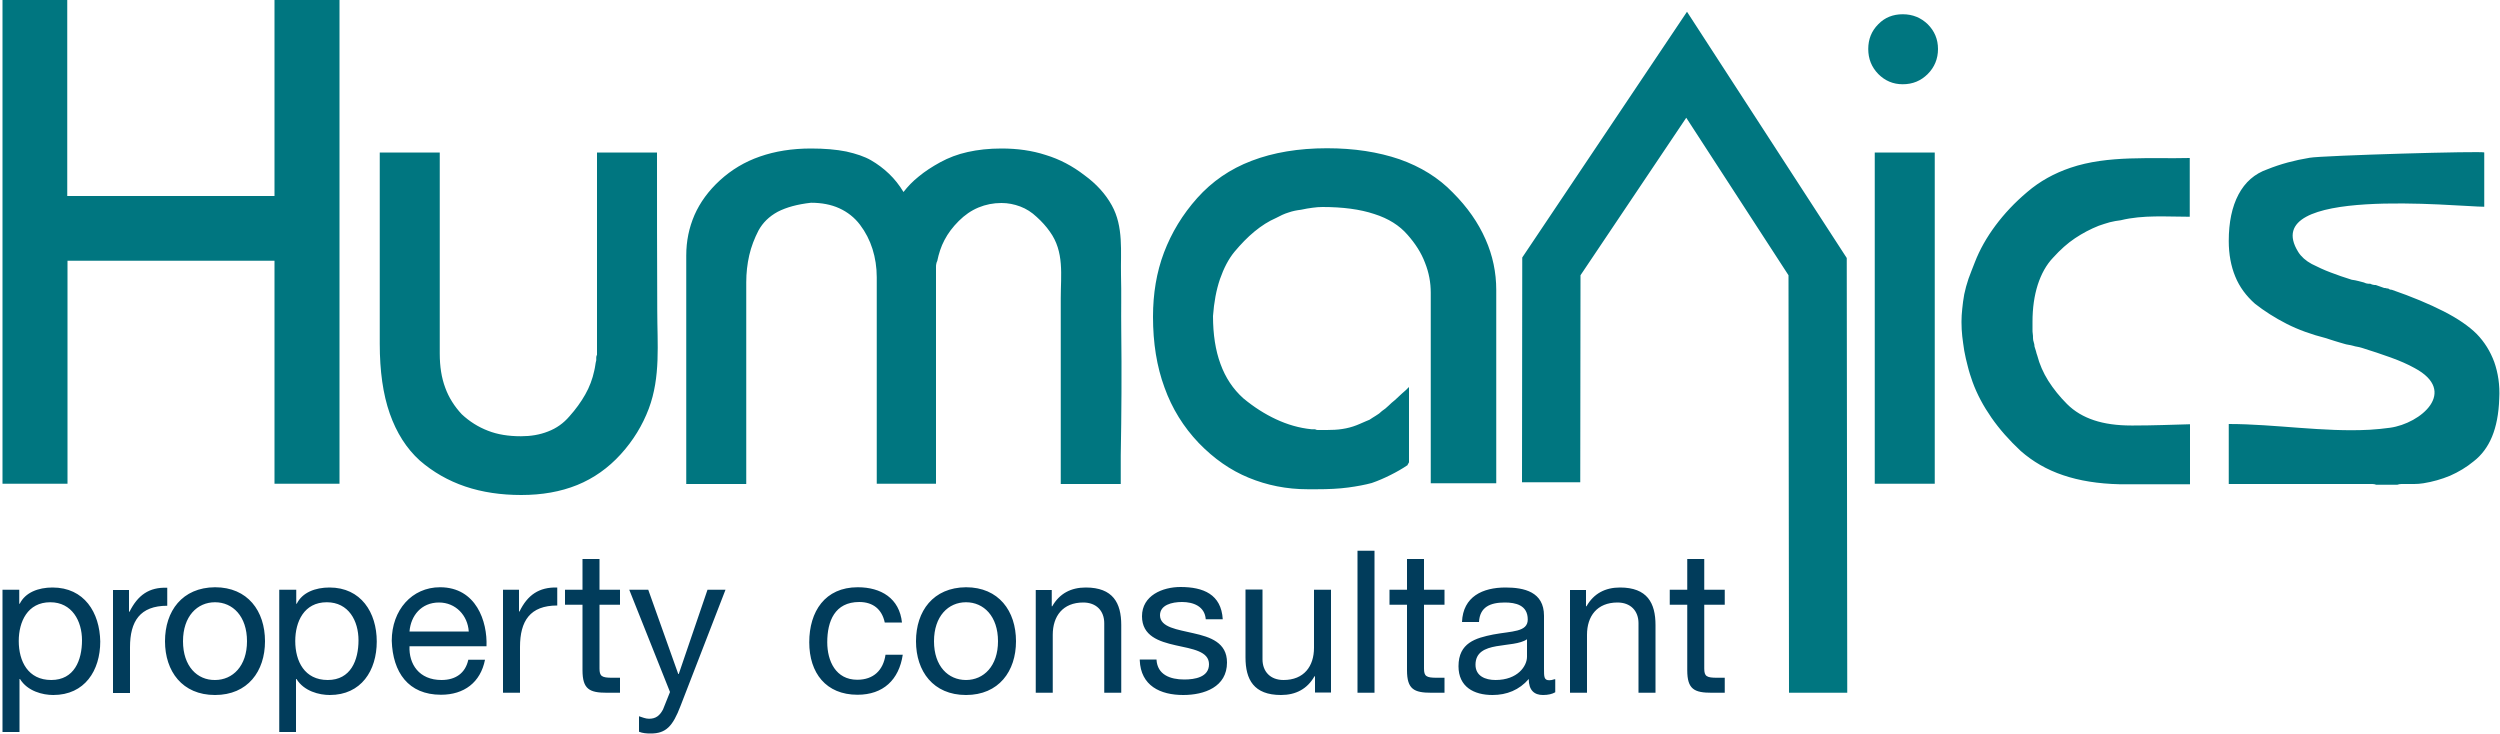
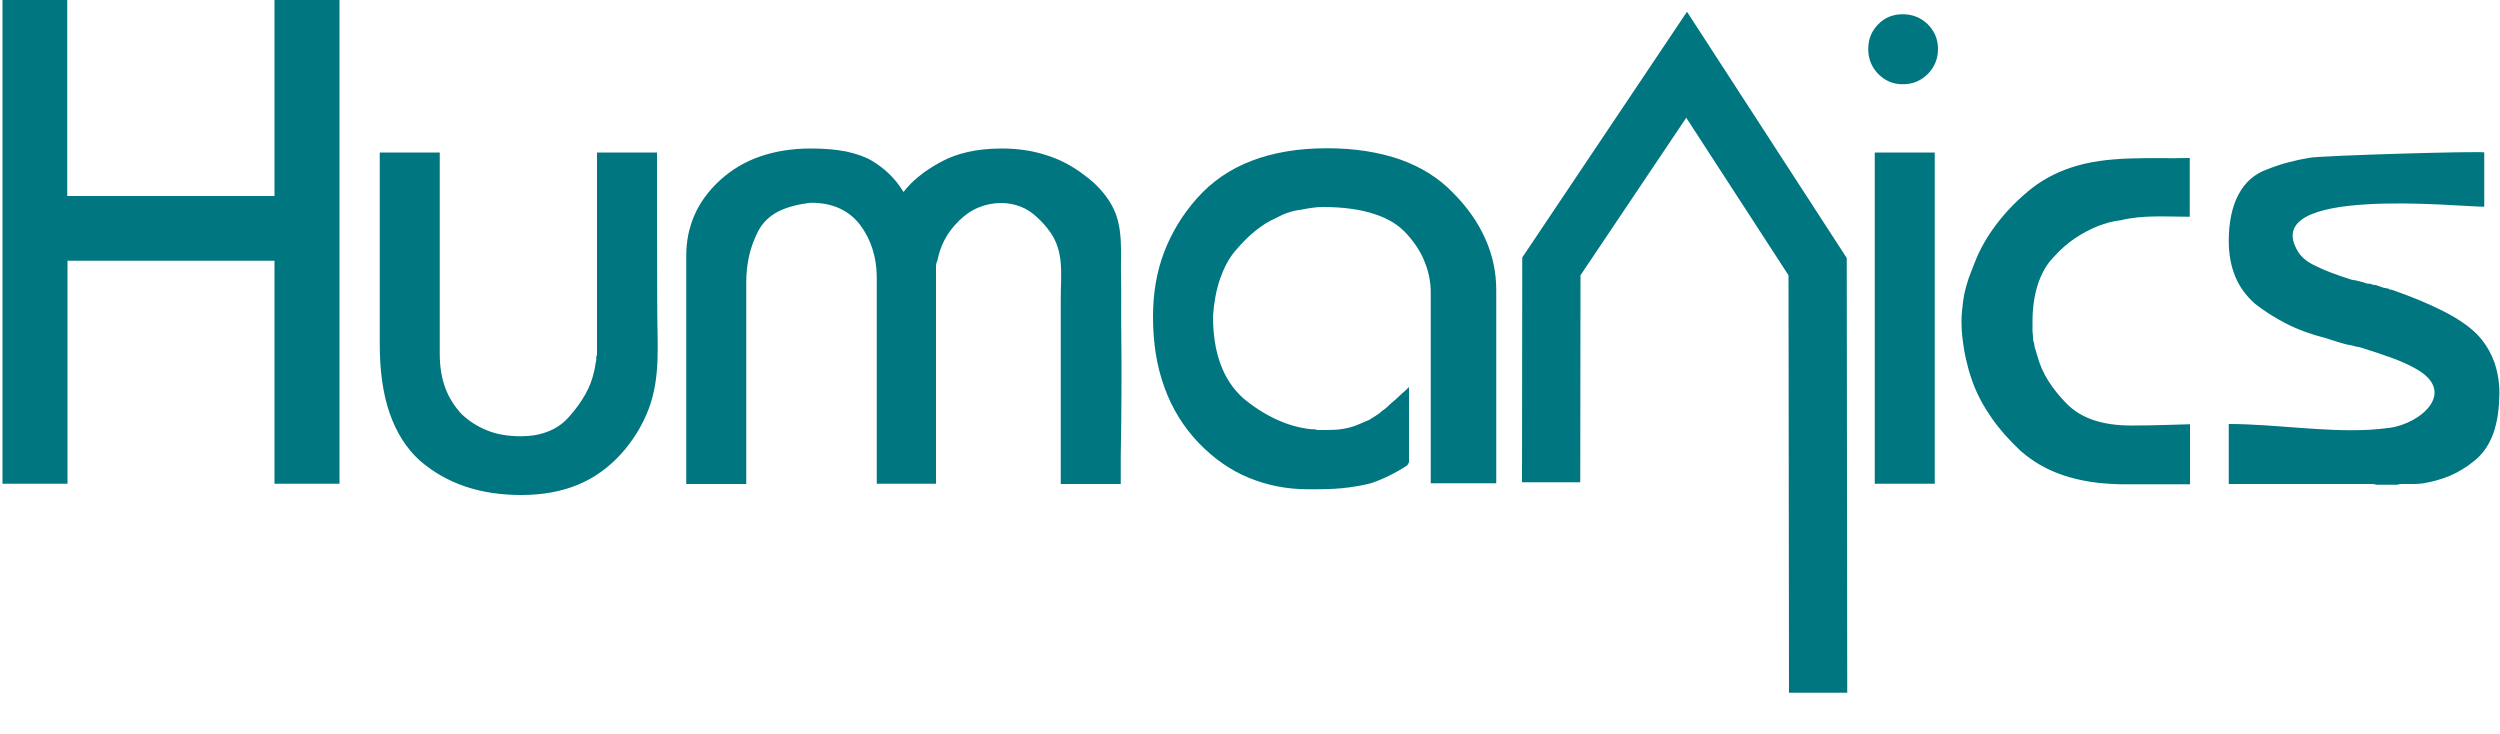
<svg xmlns="http://www.w3.org/2000/svg" version="1.1" id="Layer_1" x="0px" y="0px" viewBox="0 0 1000 293.5" style="enable-background:new 0 0 1000 293.5;" xml:space="preserve">
  <style type="text/css">
	.st0{fill:#007680;}
	.st1{fill:#013C5B;}
</style>
  <path class="st0" d="M109.7,78.4H26.9V0H1v193.5h26v-89.2h82.8v89.2h26V0h-26V78.4z M262.8,61h-24v78.7v1.1v1.1  c-0.2,0.4-0.3,0.7-0.3,1.1v1.1c-0.2,0.7-0.3,1.4-0.4,2.1c-0.1,0.6-0.2,1.3-0.4,2.1c-0.7,3.3-1.9,6.5-3.6,9.5c-1.7,3-3.8,5.9-6.3,8.7  c-2.4,2.8-5.2,4.8-8.6,6.1c-3.3,1.3-6.9,1.9-10.8,1.9c-5,0-9.4-0.7-13.2-2.2c-3.9-1.5-7.4-3.7-10.5-6.6c-2.9-3.1-5.2-6.7-6.6-10.6  c-1.5-4-2.2-8.5-2.2-13.7V61h-24v76.5c0,10.9,1.3,20.2,4,27.9c2.7,7.7,6.7,14,12,18.8c5.3,4.6,11.4,8.1,18.2,10.4  c6.8,2.3,14.3,3.4,22.4,3.4c8.3,0,15.7-1.3,22.4-4c6.6-2.7,12.4-6.8,17.4-12.3c5-5.5,8.7-11.6,11.2-18.2c4.8-12.8,3.4-26,3.4-39.3  C262.8,103.1,262.8,82.1,262.8,61 M448.5,131.9c-0.1-7.3,0.1-14.6-0.1-21.9c-0.2-9.3,1.1-19.3-3.7-27.9c-2.5-4.5-6.1-8.5-10.9-12  c-4.8-3.7-9.9-6.4-15.5-8.1c-5.5-1.8-11.4-2.6-17.7-2.6c-5,0-9.5,0.5-13.5,1.4c-4.1,0.9-7.7,2.3-11,4.1c-3.3,1.8-6.2,3.7-8.6,5.7  c-2.4,1.9-4.4,4-6.1,6.2c-1.7-2.8-3.6-5.2-5.8-7.3c-2.2-2.1-4.6-3.9-7.2-5.4c-2.6-1.5-5.9-2.6-9.9-3.5c-4-0.8-8.7-1.2-14.1-1.2  c-7.6,0-14.4,1.1-20.4,3.2c-6.1,2.1-11.4,5.3-16,9.5c-4.6,4.2-8,8.9-10.2,13.9c-2.2,5.1-3.3,10.4-3.3,16.2v91.4h24v-79.8v-0.3v-0.6  c0-3.7,0.4-7.3,1.2-10.8c0.8-3.5,2.1-6.8,3.7-9.9c1.7-3.1,4.2-5.6,7.7-7.5c3.5-1.8,7.9-3,13.3-3.6c4.2,0,8,0.7,11.3,2.2  c3.3,1.5,6.1,3.7,8.3,6.6c2.2,2.9,3.9,6.2,5,9.7c1.1,3.5,1.7,7.3,1.7,11.3v82.6h23.7v-84.2c0-0.4,0-0.7,0-1.1s0-0.8,0-1.4  c0-0.4,0-0.8,0.1-1.2c0.1-0.5,0.2-0.9,0.4-1.2c0.6-2.9,1.5-5.8,2.9-8.4c1.4-2.7,3.3-5.2,5.7-7.6c2.4-2.4,5-4.2,7.9-5.4  c2.9-1.2,5.9-1.8,9.2-1.8c2.6,0,5.1,0.5,7.5,1.4c2.4,0.9,4.6,2.3,6.6,4.2c2,1.8,3.8,3.8,5.2,5.8c5.9,8.1,4.4,17.4,4.4,26.7  c0,15,0,30,0,45.1v29.2c0,0,24,0,24,0c0-3.8,0-7.6,0-11.4C448.6,165.4,448.7,148.7,448.5,131.9 M581.1,77  c-5.7-5.9-12.8-10.3-21.3-13.3c-8.5-2.9-18.1-4.4-29-4.4c-11.4,0-21.5,1.7-30.1,5c-8.7,3.3-15.9,8.3-21.8,14.9  c-5.9,6.6-10.3,13.9-13.3,21.8c-3,7.9-4.4,16.5-4.4,25.7c0,10.5,1.5,19.9,4.6,28.3c3,8.4,7.6,15.8,13.7,22.2  c6.1,6.3,12.7,10.9,20,13.9c7.3,3,15.1,4.6,23.6,4.6h0.4h0.4h0.5h0.6h0.8h0.4h0.4c4.8,0,9-0.2,12.7-0.7c3.7-0.5,6.8-1.1,9.4-1.8  c2.6-0.9,5.1-2,7.5-3.2c2.4-1.2,4.7-2.5,6.9-4v-0.3c0.2-0.2,0.4-0.5,0.5-0.8v-30.1c-0.9,0.9-1.8,1.8-2.8,2.6  c-0.9,0.8-1.8,1.7-2.8,2.6c-0.9,0.7-1.8,1.5-2.6,2.3c-0.8,0.8-1.7,1.5-2.6,2.1c-0.7,0.7-1.6,1.4-2.5,1.9c-0.9,0.5-1.7,1.1-2.5,1.6  c-0.9,0.4-1.8,0.7-2.6,1.1c-0.8,0.4-1.7,0.7-2.6,1.1c-1.8,0.7-3.7,1.2-5.7,1.5c-1.9,0.3-4,0.4-6.2,0.4c-0.2,0-0.4,0-0.7,0  c-0.3,0-0.5,0-0.7,0c-0.4,0-0.6,0-0.8,0c-0.2,0-0.5,0-0.8,0c-0.2,0-0.4,0-0.7,0c-0.3,0-0.6-0.1-1-0.3h-0.7h-0.7  c-5-0.5-9.7-1.9-14.2-4c-4.5-2.1-8.9-4.9-13.1-8.4c-4.1-3.7-7.1-8.2-9.1-13.7c-2-5.4-3-11.8-3-19.2c0.4-5.5,1.3-10.4,2.8-14.8  c1.5-4.3,3.4-8,5.8-10.9c2.6-3.1,5.2-5.8,8-8.1c2.8-2.3,5.6-4.1,8.6-5.4c1.7-0.9,3.3-1.7,5-2.2c1.7-0.6,3.3-0.9,5-1.1  c1.7-0.4,3.2-0.6,4.6-0.8c1.4-0.2,2.7-0.3,4-0.3c8.1,0,15,0.9,20.7,2.8c5.7,1.8,10.1,4.6,13.3,8.3c3.1,3.5,5.5,7.2,7,11.2  c1.6,4,2.3,8,2.3,12v76.2h26.2V116c0-7-1.4-13.8-4.3-20.3C591.3,89.1,587,82.9,581.1,77 M749.9,193.5h24V61h-24V193.5z M828.2,67.1  c-6.5,2.2-12.3,5.4-17.3,9.7c-5,4.2-9.2,8.7-12.7,13.4c-3.5,4.7-6.3,9.6-8.3,14.8c-0.9,2.2-1.7,4.4-2.5,6.5  c-0.7,2.1-1.3,4.2-1.7,6.2c-0.4,2-0.6,4-0.8,5.8c-0.2,1.8-0.3,3.5-0.3,5v0.5c0,1.8,0.1,3.7,0.3,5.5c0.2,1.8,0.5,3.8,0.8,5.8  c0.4,2,0.8,4.1,1.4,6.2c0.5,2.1,1.2,4.2,1.9,6.2c1.8,5,4.4,9.8,7.6,14.4c3.2,4.6,7.1,9,11.7,13.3c4.8,4.2,10.4,7.5,17,9.7  c6.5,2.2,14,3.4,22.5,3.6h28.2v-24c-7.4,0.2-15,0.5-22.5,0.5c-0.3,0-0.6,0-1,0c-5.7,0-10.7-0.7-14.9-2.1c-4.2-1.4-7.8-3.5-10.8-6.5  c-2.9-2.9-5.4-6-7.5-9.3c-2-3.2-3.5-6.6-4.4-10.1c-0.2-0.6-0.4-1.1-0.5-1.7c-0.2-0.6-0.4-1.2-0.6-1.9c0-0.6-0.1-1.1-0.3-1.7  c-0.2-0.6-0.3-1.1-0.3-1.7c0-0.6,0-1.1-0.1-1.7c-0.1-0.5-0.1-1.1-0.1-1.7v-1.4v-1.7c0-5.5,0.7-10.4,2.1-14.8c1.4-4.3,3.4-8,6.2-10.9  c2.8-3.1,5.7-5.7,8.7-7.7c3-2,6.2-3.7,9.5-5c1.5-0.5,2.9-1,4.4-1.4c1.5-0.4,2.9-0.6,4.4-0.8c8.9-2.2,18.5-1.4,27.6-1.4V63.2  C860.4,63.6,843.2,62,828.2,67.1 M997.7,144.8c-1.6-4.3-3.9-8-7-11.2c-3.1-3.1-7.6-6.2-13.3-9.1c-5.7-2.9-12.6-5.8-20.7-8.6  c-0.2,0-0.4,0-0.7-0.1c-0.3-0.1-0.5-0.2-0.7-0.4c-0.4,0-0.6,0-0.8-0.1c-0.2-0.1-0.5-0.1-0.8-0.1c-0.6-0.2-1.1-0.4-1.7-0.6  c-0.6-0.2-1.1-0.4-1.7-0.6c-0.4,0-0.7,0-1.1-0.1c-0.4-0.1-0.7-0.2-1.1-0.4c-0.6,0-1,0-1.4-0.1c-0.4-0.1-0.7-0.2-1.1-0.4  c-0.7-0.2-1.5-0.4-2.3-0.6c-0.8-0.2-1.7-0.4-2.6-0.5c-2.9-0.9-5.8-1.9-8.4-2.9c-2.7-1-5.2-2.2-7.6-3.4c-2.4-1.3-4.2-2.9-5.4-4.8  c-16.6-26.7,64.1-18.1,74.4-18.1V61c0-0.7-64.8,1.2-69.8,2.1c-6.1,1-11.7,2.5-16.9,4.6c-5.2,1.8-9,5.2-11.6,10.1  c-2.6,4.9-3.9,11.1-3.9,18.6c0,5.3,0.9,10.1,2.6,14.2c1.7,4.2,4.4,7.8,7.9,10.9c3.7,2.9,7.9,5.6,12.6,8c4.7,2.4,10,4.3,15.9,5.8  c1.1,0.4,2.2,0.7,3.4,1.1c1.2,0.4,2.4,0.7,3.7,1.1c0.6,0.2,1.1,0.3,1.7,0.4c0.6,0.1,1.2,0.2,1.9,0.4c0.6,0.2,1.1,0.3,1.7,0.4  c0.5,0.1,1.1,0.2,1.7,0.4c4.2,1.3,8.1,2.6,11.7,3.9c3.6,1.3,6.8,2.7,9.5,4.2c17.6,9.4,2.5,22.2-9.8,23.9c-2.7,0.4-5.3,0.6-8.1,0.8  c-18.6,1-38-2.3-56.4-2.3c0,0,0,24,0,24h54.1h1.1h1.1h1.2c0.5,0,1,0.1,1.5,0.3h1.2h1.5h1.2h1.5h1.5h1.5c0.6-0.2,1.1-0.3,1.7-0.3h1.7  h3.4c1.2,0,2.4-0.1,3.7-0.3c3.7-0.6,7.2-1.6,10.6-3c3.4-1.5,6.6-3.4,9.5-5.8c3.1-2.4,5.6-5.7,7.3-9.8c1.7-4.1,2.7-9.2,2.9-15.3  C1000,154,999.2,149.1,997.7,144.8 M674.8,4.7L608.9,103l-0.1,89.9l23.3,0l0.1-82.8l42.3-63l40.9,63l0.2,167l23.3,0l-0.2-173.9  L674.8,4.7z M761.1,5.7c-3.9,0-7.2,1.3-9.8,4c-2.7,2.7-4,6-4,9.9c0,3.9,1.3,7.2,4,10c2.7,2.7,5.9,4.1,9.8,4.1c4,0,7.3-1.4,10-4.1  c2.7-2.7,4.1-6.1,4.1-10c0-3.9-1.4-7.2-4.1-9.9C768.4,7.1,765.1,5.7,761.1,5.7" />
-   <path class="st1" d="M1,292.8h6.8v-21.2h0.2c3,4.9,9.1,6.4,13.3,6.4c12.6,0,18.8-9.8,18.8-21.4C39.9,245,33.7,235,21,235  c-5.7,0-10.9,2-13.1,6.5H7.7v-5.6H1V292.8z M45.2,277.1v-41.1h6.4v8.7h0.2c3.3-6.6,7.8-9.9,15.1-9.6v7.2c-10.9,0-14.9,6.2-14.9,16.6  v18.3H45.2z M73.2,256.5c0-10,5.7-15.6,12.8-15.6c7.1,0,12.8,5.6,12.8,15.6c0,9.9-5.7,15.5-12.8,15.5  C78.9,272.1,73.2,266.5,73.2,256.5 M66,256.5c0,12,6.9,21.5,20,21.5c13.1,0,20-9.5,20-21.5c0-12.1-6.9-21.6-20-21.6  C72.9,235,66,244.4,66,256.5 M111.6,292.8h6.8v-21.2h0.2c3,4.9,9.1,6.4,13.3,6.4c12.6,0,18.8-9.8,18.8-21.4  c0-11.6-6.3-21.6-18.9-21.6c-5.7,0-10.9,2-13.1,6.5h-0.2v-5.6h-6.8V292.8z M143.4,256.1c0,8-3.1,15.9-12.3,15.9  c-9.3,0-13-7.5-13-15.6c0-7.7,3.5-15.5,12.6-15.5C139.5,240.9,143.4,248.4,143.4,256.1 M163.8,252.6c0.5-6.3,4.7-11.6,11.8-11.6  c6.7,0,11.5,5.2,11.9,11.6H163.8z M187.3,264c-1.2,5.3-5.1,8-10.7,8c-9,0-13.1-6.4-12.8-13.5h30.8c0.4-9.9-4.1-23.6-18.6-23.6  c-11.2,0-19.3,9.1-19.3,21.4c0.4,12.6,6.6,21.6,19.7,21.6c9.2,0,15.8-4.9,17.6-14H187.3z M201.2,277.1h6.8v-18.3  c0-10.4,4-16.6,14.9-16.6V235c-7.3-0.2-11.9,3-15.1,9.6h-0.2v-8.7h-6.4V277.1z M239.8,223.6H233v12.3h-7v6h7v26.2c0,7.6,2.8,9,9.8,9  h5.2v-6h-3.1c-4.2,0-5.1-0.6-5.1-3.7v-25.5h8.2v-6h-8.2V223.6z M290.2,235.9H283l-11.5,33.7h-0.2l-12-33.7h-7.6l16.3,40.9l-2.8,7  c-1.3,2.4-2.8,3.7-5.6,3.7c-1.4,0-2.7-0.6-4-1v6.2c1.5,0.6,3.1,0.7,4.7,0.7c6.1,0,8.8-2.9,11.9-11L290.2,235.9z M360.8,249.1  c-1-9.8-8.4-14.2-17.7-14.2c-13.1,0-19.4,9.7-19.4,22c0,12.3,6.7,21,19.3,21c10.3,0,16.6-6,18.1-16h-6.9c-0.9,6.2-4.8,10-11.3,10  c-8.6,0-12-7.5-12-15c0-8.4,3-16.1,12.8-16.1c5.6,0,9.1,3,10.2,8.2H360.8z M373.6,256.5c0-10,5.7-15.6,12.8-15.6s12.8,5.6,12.8,15.6  c0,9.9-5.7,15.5-12.8,15.5S373.6,266.5,373.6,256.5 M366.4,256.5c0,12,6.9,21.5,20,21.5c13.1,0,20-9.5,20-21.5  c0-12.1-6.9-21.6-20-21.6C373.3,235,366.4,244.4,366.4,256.5 M414.3,277.1h6.8v-23.2c0-7.4,4-12.9,12.2-12.9c5.2,0,8.4,3.3,8.4,8.3  v27.8h6.8V250c0-8.8-3.3-15-14.2-15c-5.9,0-10.5,2.4-13.4,7.5h-0.2v-6.5h-6.4V277.1z M455.9,264.1c0.4,10.2,8.2,13.9,17.4,13.9  c8.4,0,17.5-3.2,17.5-13c0-8-6.7-10.2-13.4-11.7c-6.3-1.5-13.4-2.3-13.4-7.2c0-4.1,4.7-5.3,8.8-5.3c4.5,0,9.1,1.7,9.5,6.9h6.8  c-0.6-10-7.8-12.9-16.9-12.9c-7.2,0-15.4,3.4-15.4,11.7c0,7.9,6.8,10.1,13.4,11.6c6.8,1.5,13.4,2.4,13.4,7.6c0,5.2-5.7,6.1-9.9,6.1  c-5.6,0-10.8-1.9-11.1-8H455.9z M532.4,235.9h-6.8v23.2c0,7.4-4,12.9-12.2,12.9c-5.2,0-8.4-3.3-8.4-8.3v-27.9h-6.8V263  c0,8.8,3.3,15,14.2,15c5.9,0,10.5-2.4,13.4-7.5h0.2v6.5h6.4V235.9z M543,277.1h6.8v-56.8H543V277.1z M569.6,223.6h-6.8v12.3h-7v6h7  v26.2c0,7.6,2.8,9,9.8,9h5.2v-6h-3.1c-4.2,0-5.1-0.6-5.1-3.7v-25.5h8.2v-6h-8.2V223.6z M621.8,271.7c-0.9,0.3-1.5,0.4-2.1,0.4  c-2.1,0-2.1-1.4-2.1-4.6v-21.2c0-9.6-8-11.3-15.4-11.3c-9.1,0-17,3.6-17.4,13.8h6.8c0.3-6,4.5-7.8,10.3-7.8c4.3,0,9.2,1,9.2,6.8  c0,5.1-6.4,4.6-13.8,6c-7,1.4-13.9,3.3-13.9,12.7c0,8.2,6.1,11.5,13.6,11.5c5.7,0,10.7-2,14.5-6.4c0,4.5,2.2,6.4,5.7,6.4  c2.1,0,3.7-0.4,4.9-1.1V271.7z M610.8,262.7c0,3.7-3.7,9.3-12.6,9.3c-4.1,0-8-1.6-8-6.1c0-5,3.8-6.6,8.3-7.4  c4.5-0.8,9.6-0.9,12.3-2.8V262.7z M628,277.1h6.8v-23.2c0-7.4,4-12.9,12.2-12.9c5.2,0,8.4,3.3,8.4,8.3v27.8h6.8V250  c0-8.8-3.3-15-14.2-15c-5.9,0-10.5,2.4-13.4,7.5h-0.2v-6.5H628V277.1z M681.7,223.6h-6.8v12.3h-7v6h7v26.2c0,7.6,2.8,9,9.8,9h5.2v-6  h-3.1c-4.2,0-5.1-0.6-5.1-3.7v-25.5h8.2v-6h-8.2V223.6z M32.8,256.1c0,8-3.1,15.9-12.3,15.9c-9.3,0-13-7.5-13-15.6  c0-7.7,3.5-15.5,12.6-15.5C28.8,240.9,32.8,248.4,32.8,256.1" />
</svg>